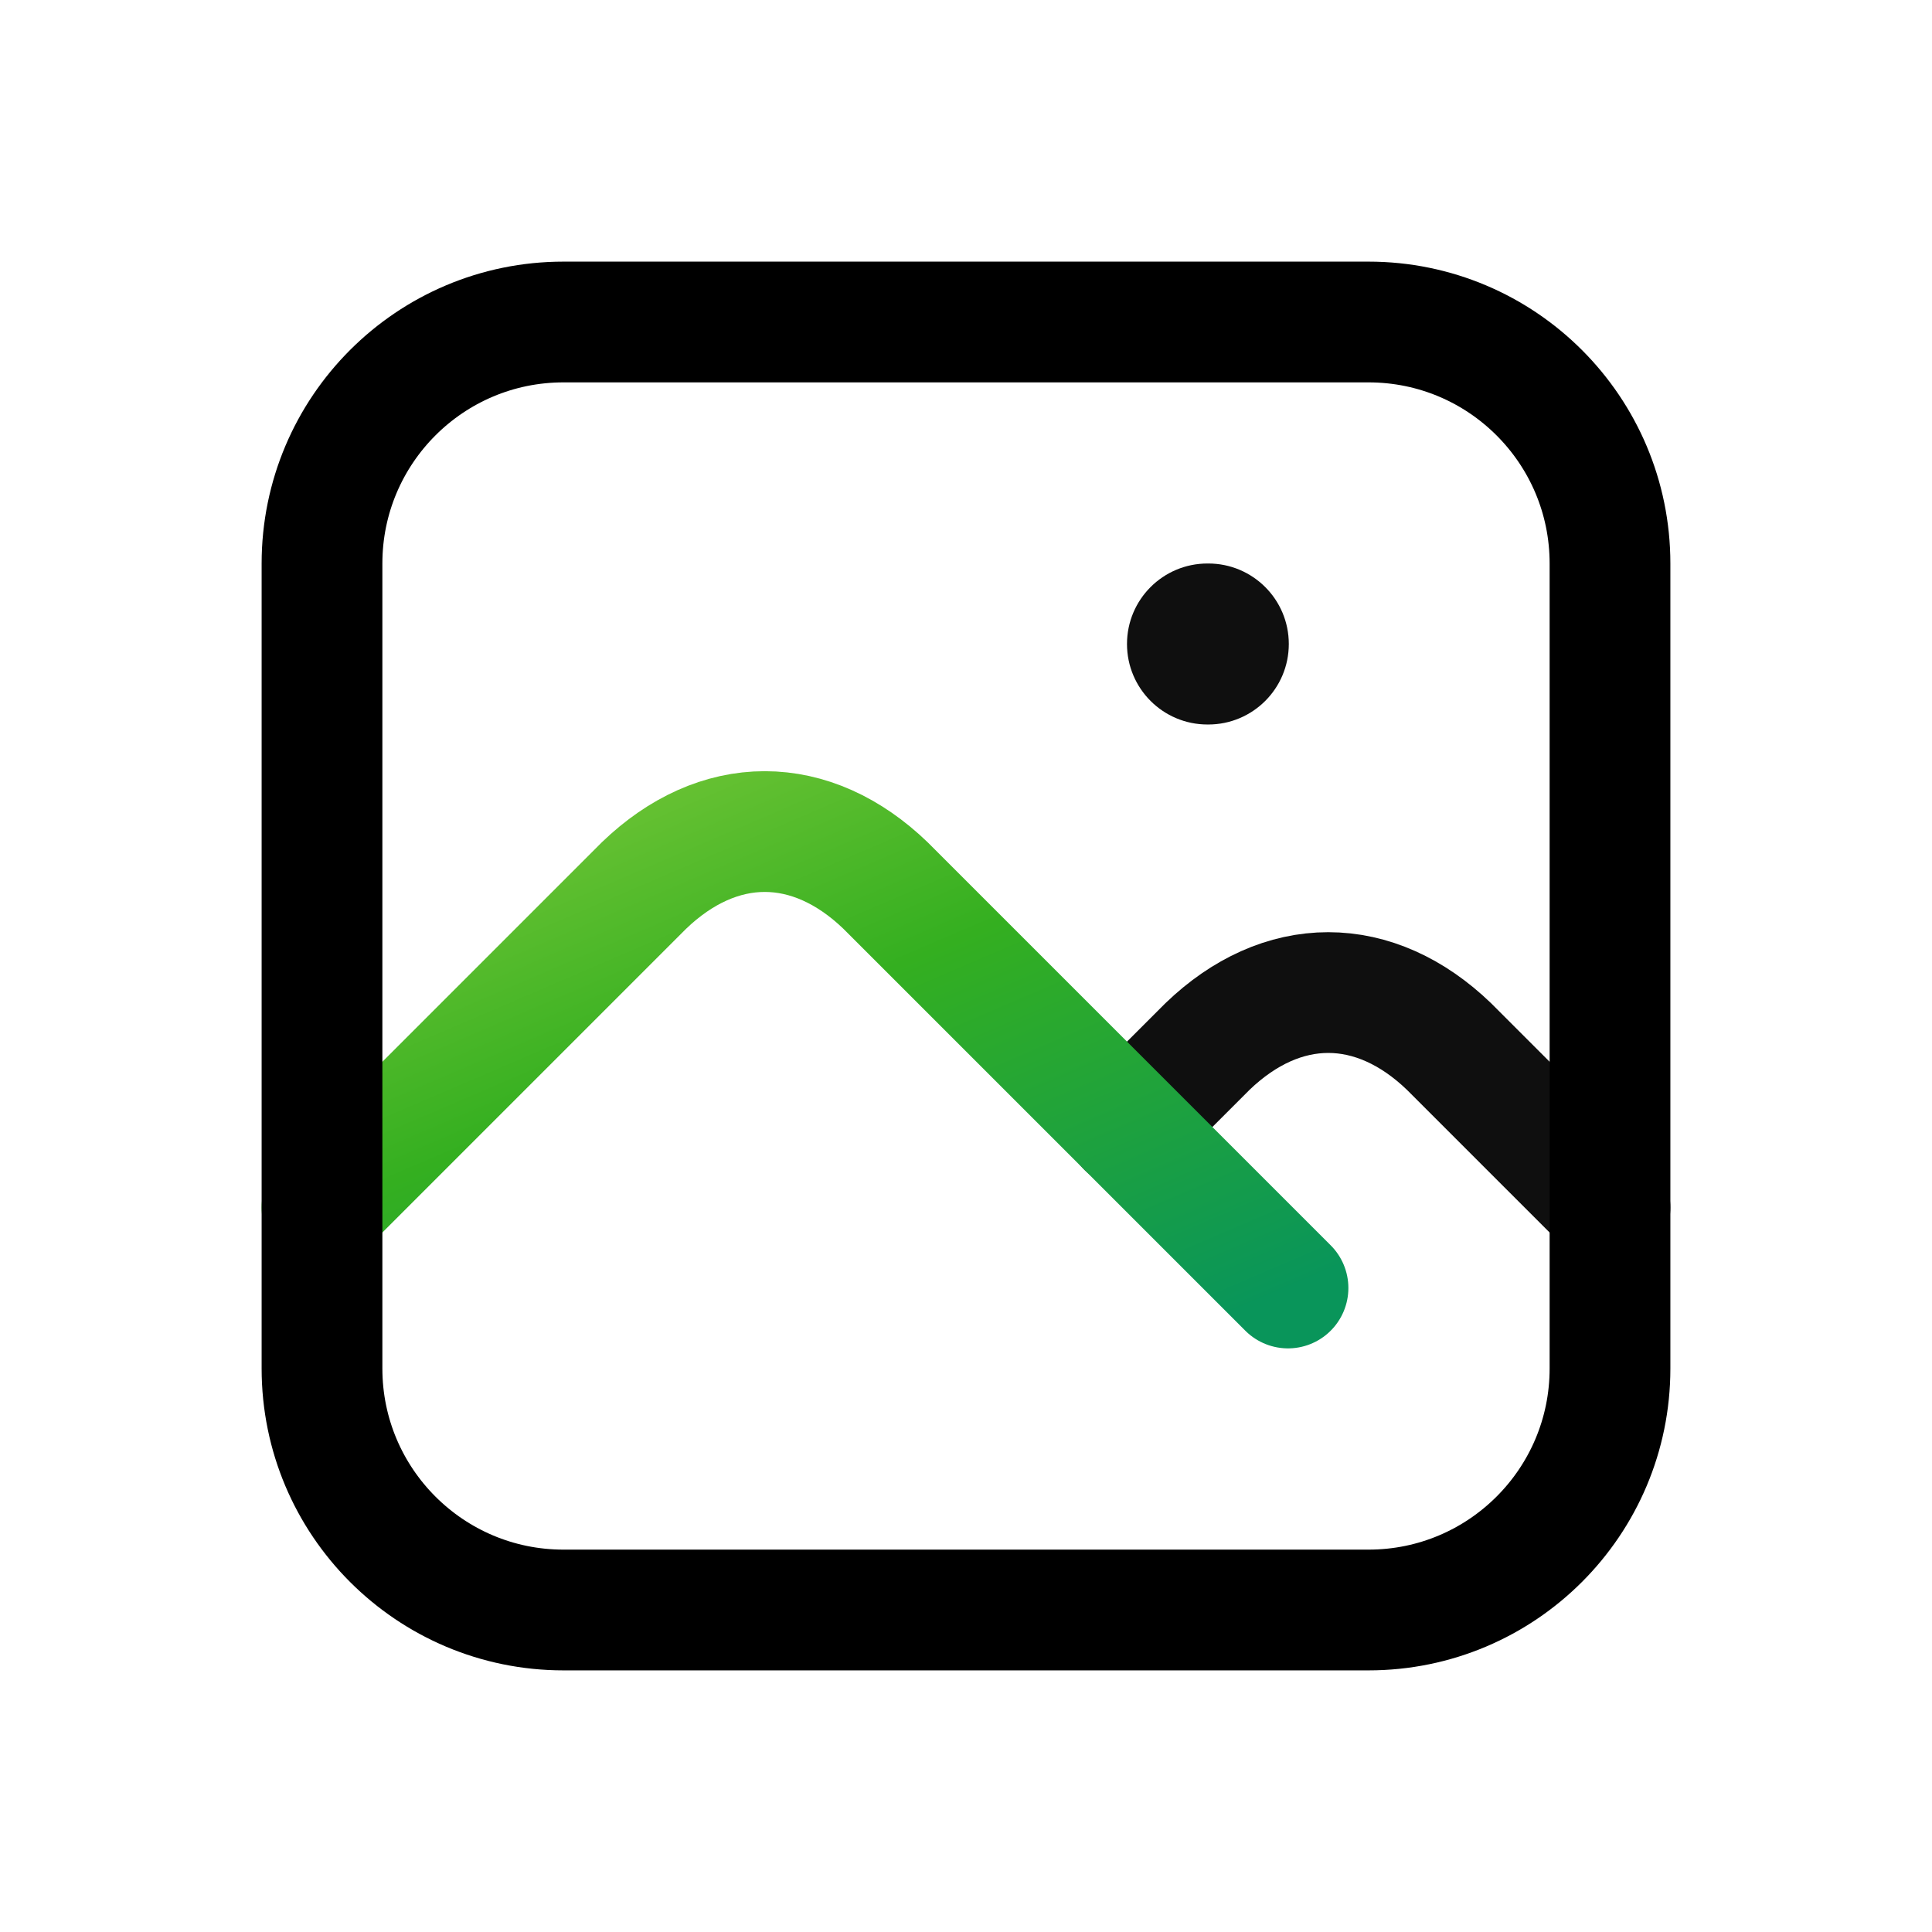
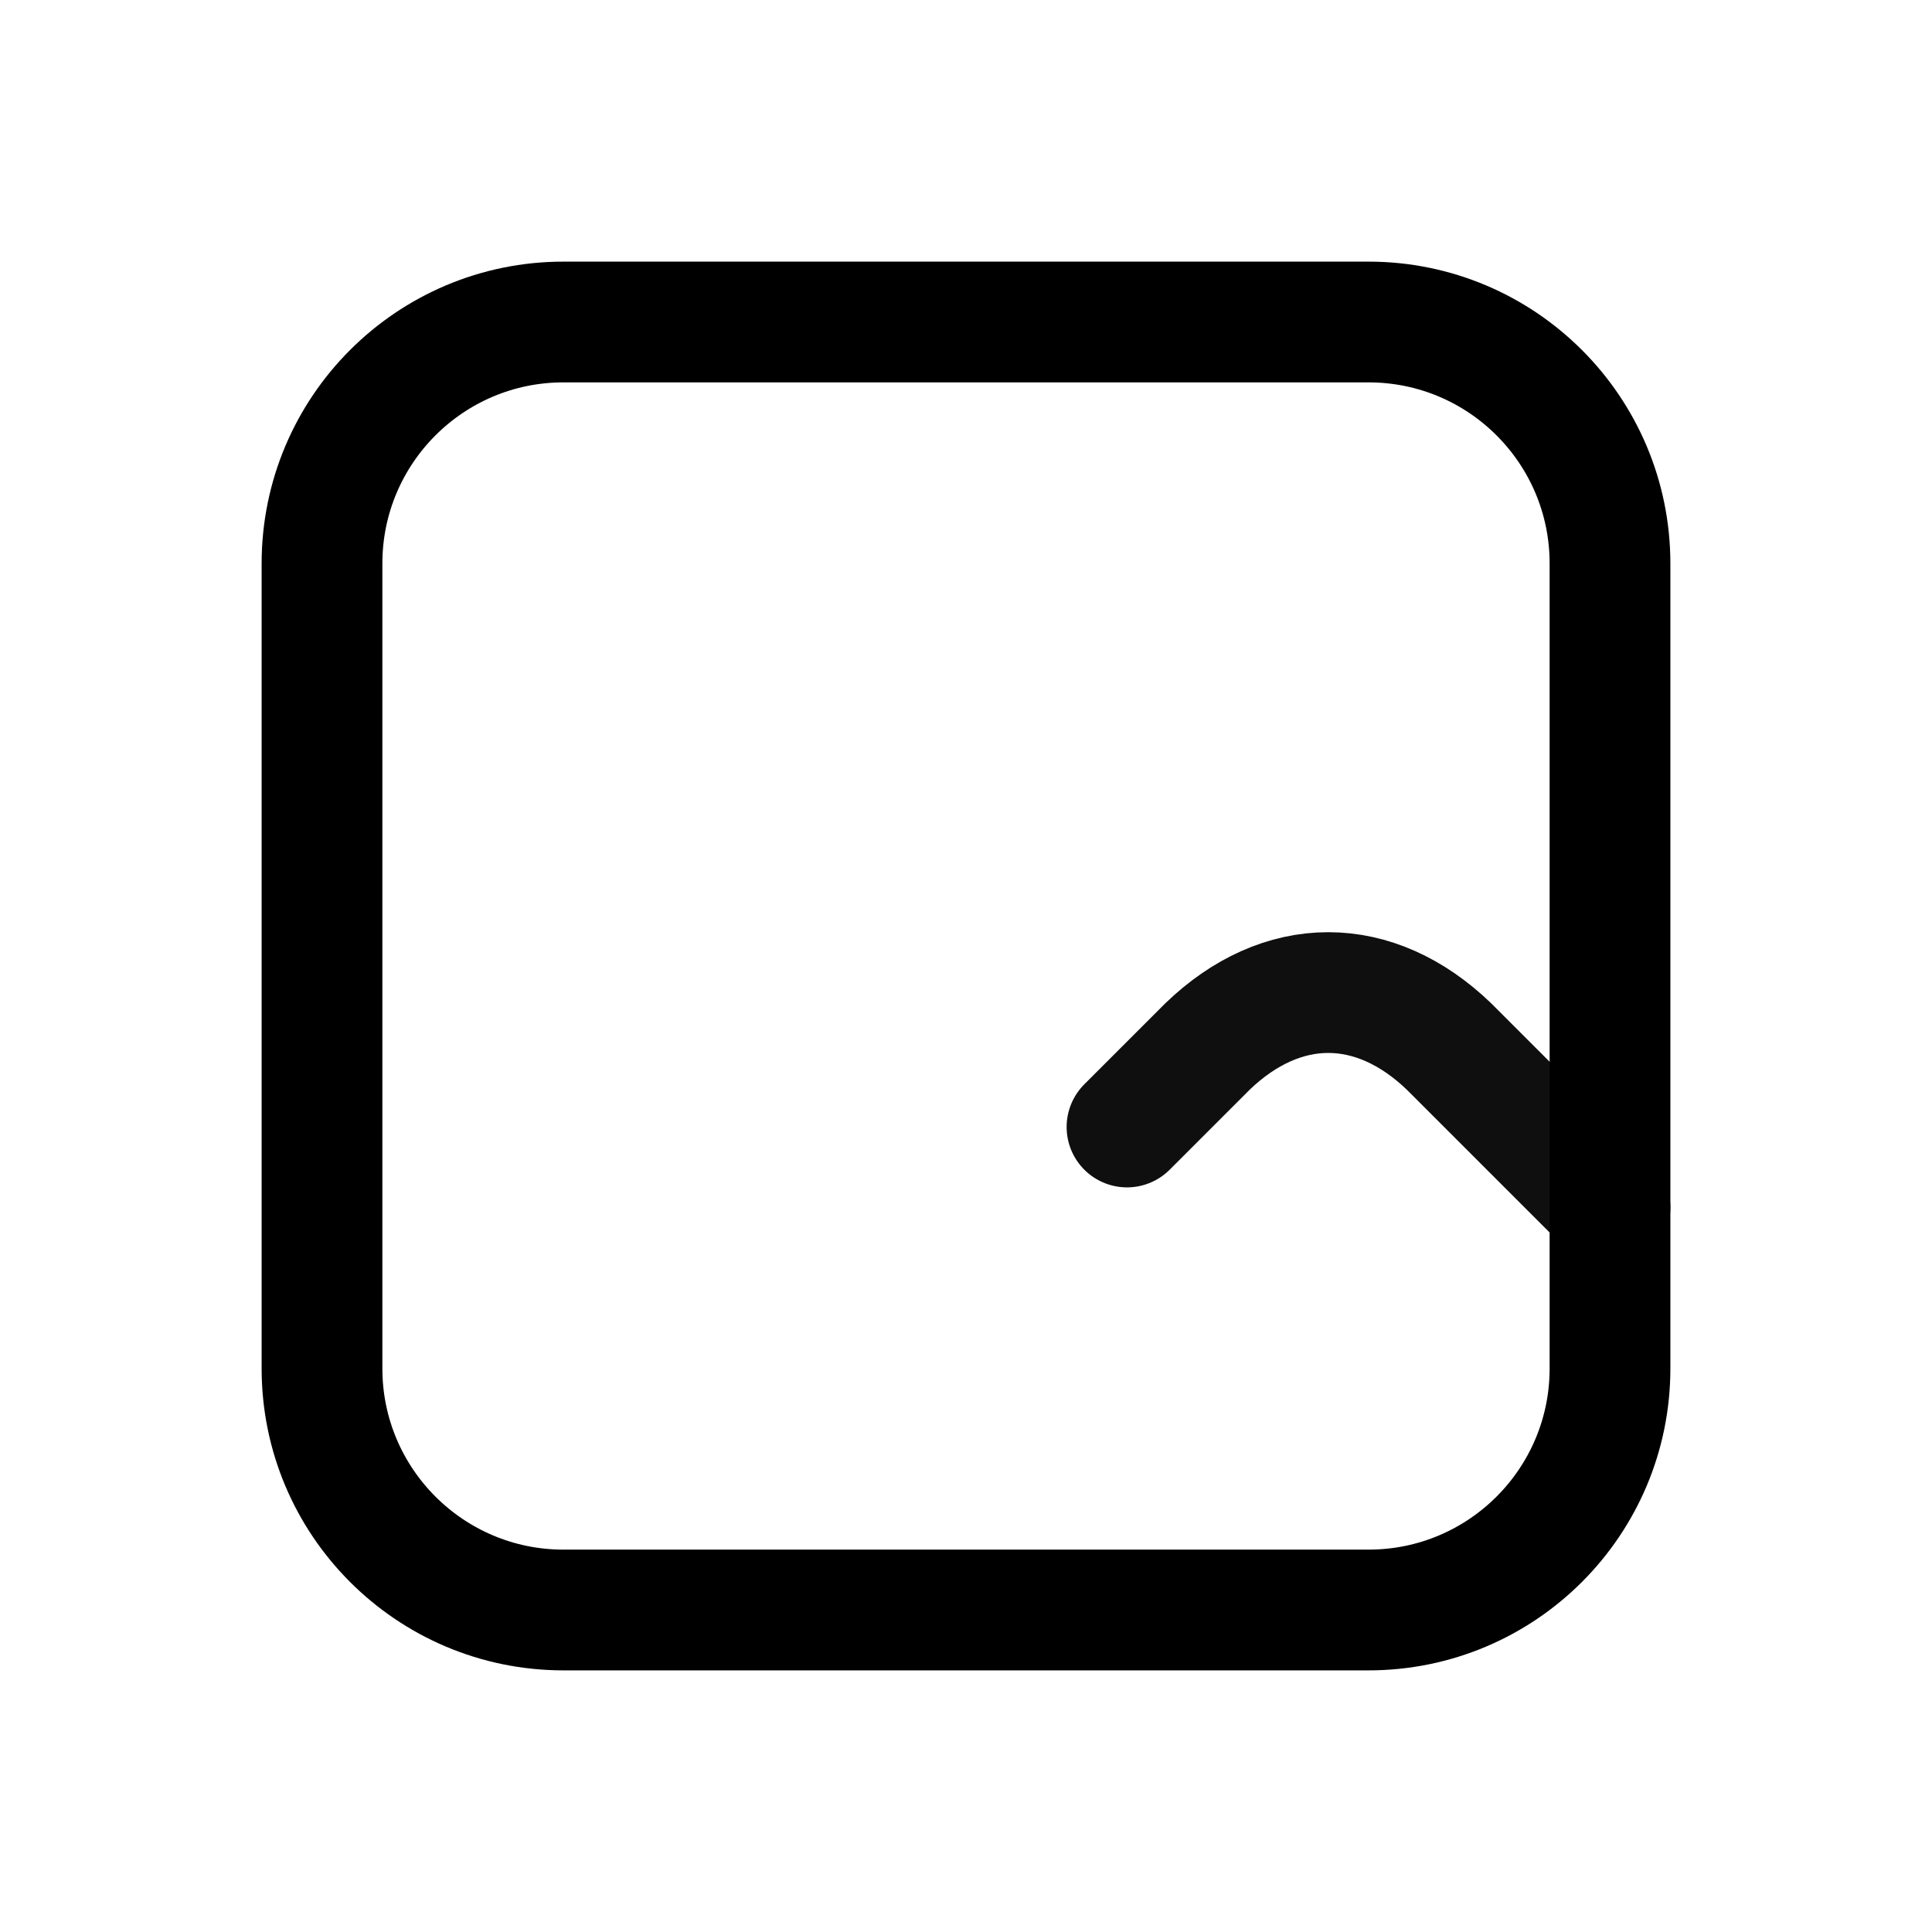
<svg xmlns="http://www.w3.org/2000/svg" width="48" height="48" viewBox="0 0 48 48" fill="none">
-   <path fill-rule="evenodd" clip-rule="evenodd" d="M28 16C28 14.895 28.895 14 30 14H30.02C31.125 14 32.02 14.895 32.02 16C32.02 17.105 31.125 18 30.02 18H30C28.895 18 28 17.105 28 16Z" fill="#0F0F0F" />
  <path d="M28 28L30 26C30.912 25.122 31.947 24.66 33 24.66C34.053 24.66 35.088 25.122 36 26L40 30" stroke="#0F0F0F" stroke-width="3" stroke-linecap="round" stroke-linejoin="round" />
-   <path d="M8 30L16 22C16.912 21.122 17.947 20.66 19 20.66C20.053 20.66 21.088 21.122 22 22L32 32" stroke="url(#paint0_linear_15087_40824)" stroke-width="3" stroke-linecap="round" stroke-linejoin="round" />
  <path d="M34 8H14C10.686 8 8 10.686 8 14V34C8 37.314 10.686 40 14 40H34C37.314 40 40 37.314 40 34V14C40 10.686 37.314 8 34 8Z" stroke="black" stroke-width="3" stroke-linecap="round" stroke-linejoin="round" />
  <defs>
    <linearGradient id="paint0_linear_15087_40824" x1="19.28" y1="12.425" x2="28.535" y2="33.977" gradientUnits="userSpaceOnUse">
      <stop stop-color="#92D142" />
      <stop offset="0.504" stop-color="#34AF20" />
      <stop offset="0.983" stop-color="#09955A" />
    </linearGradient>
  </defs>
</svg>